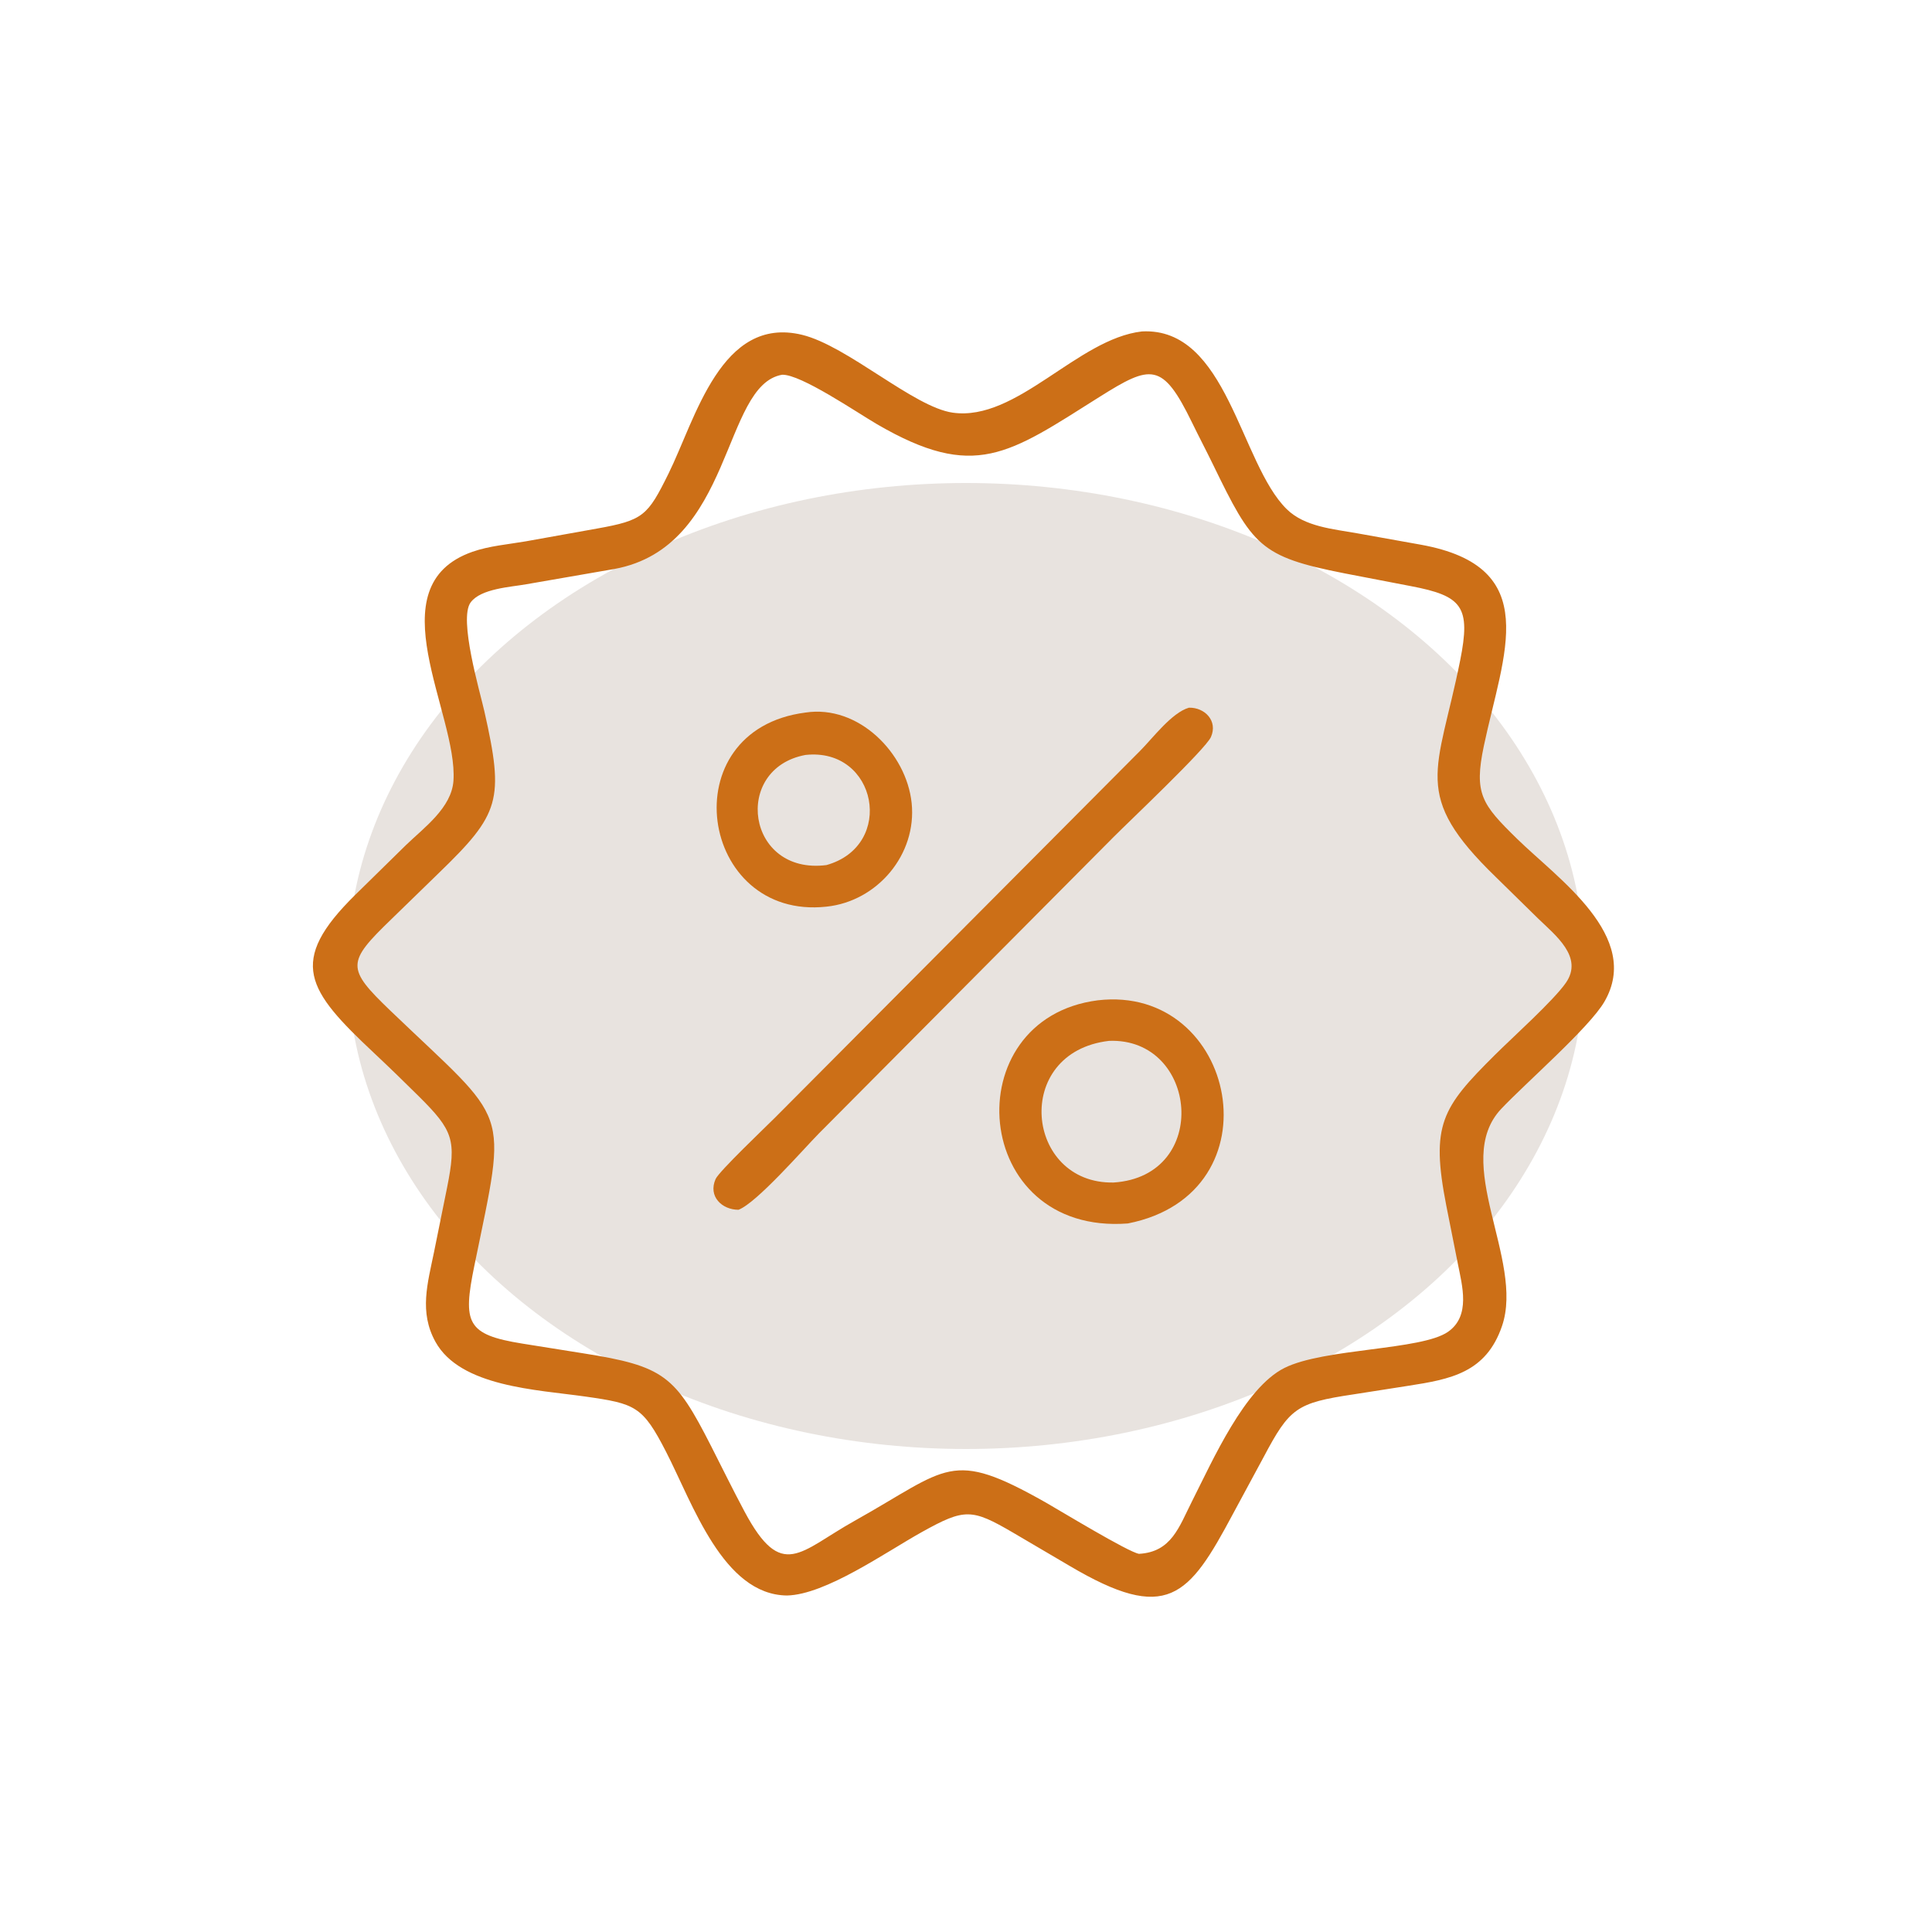
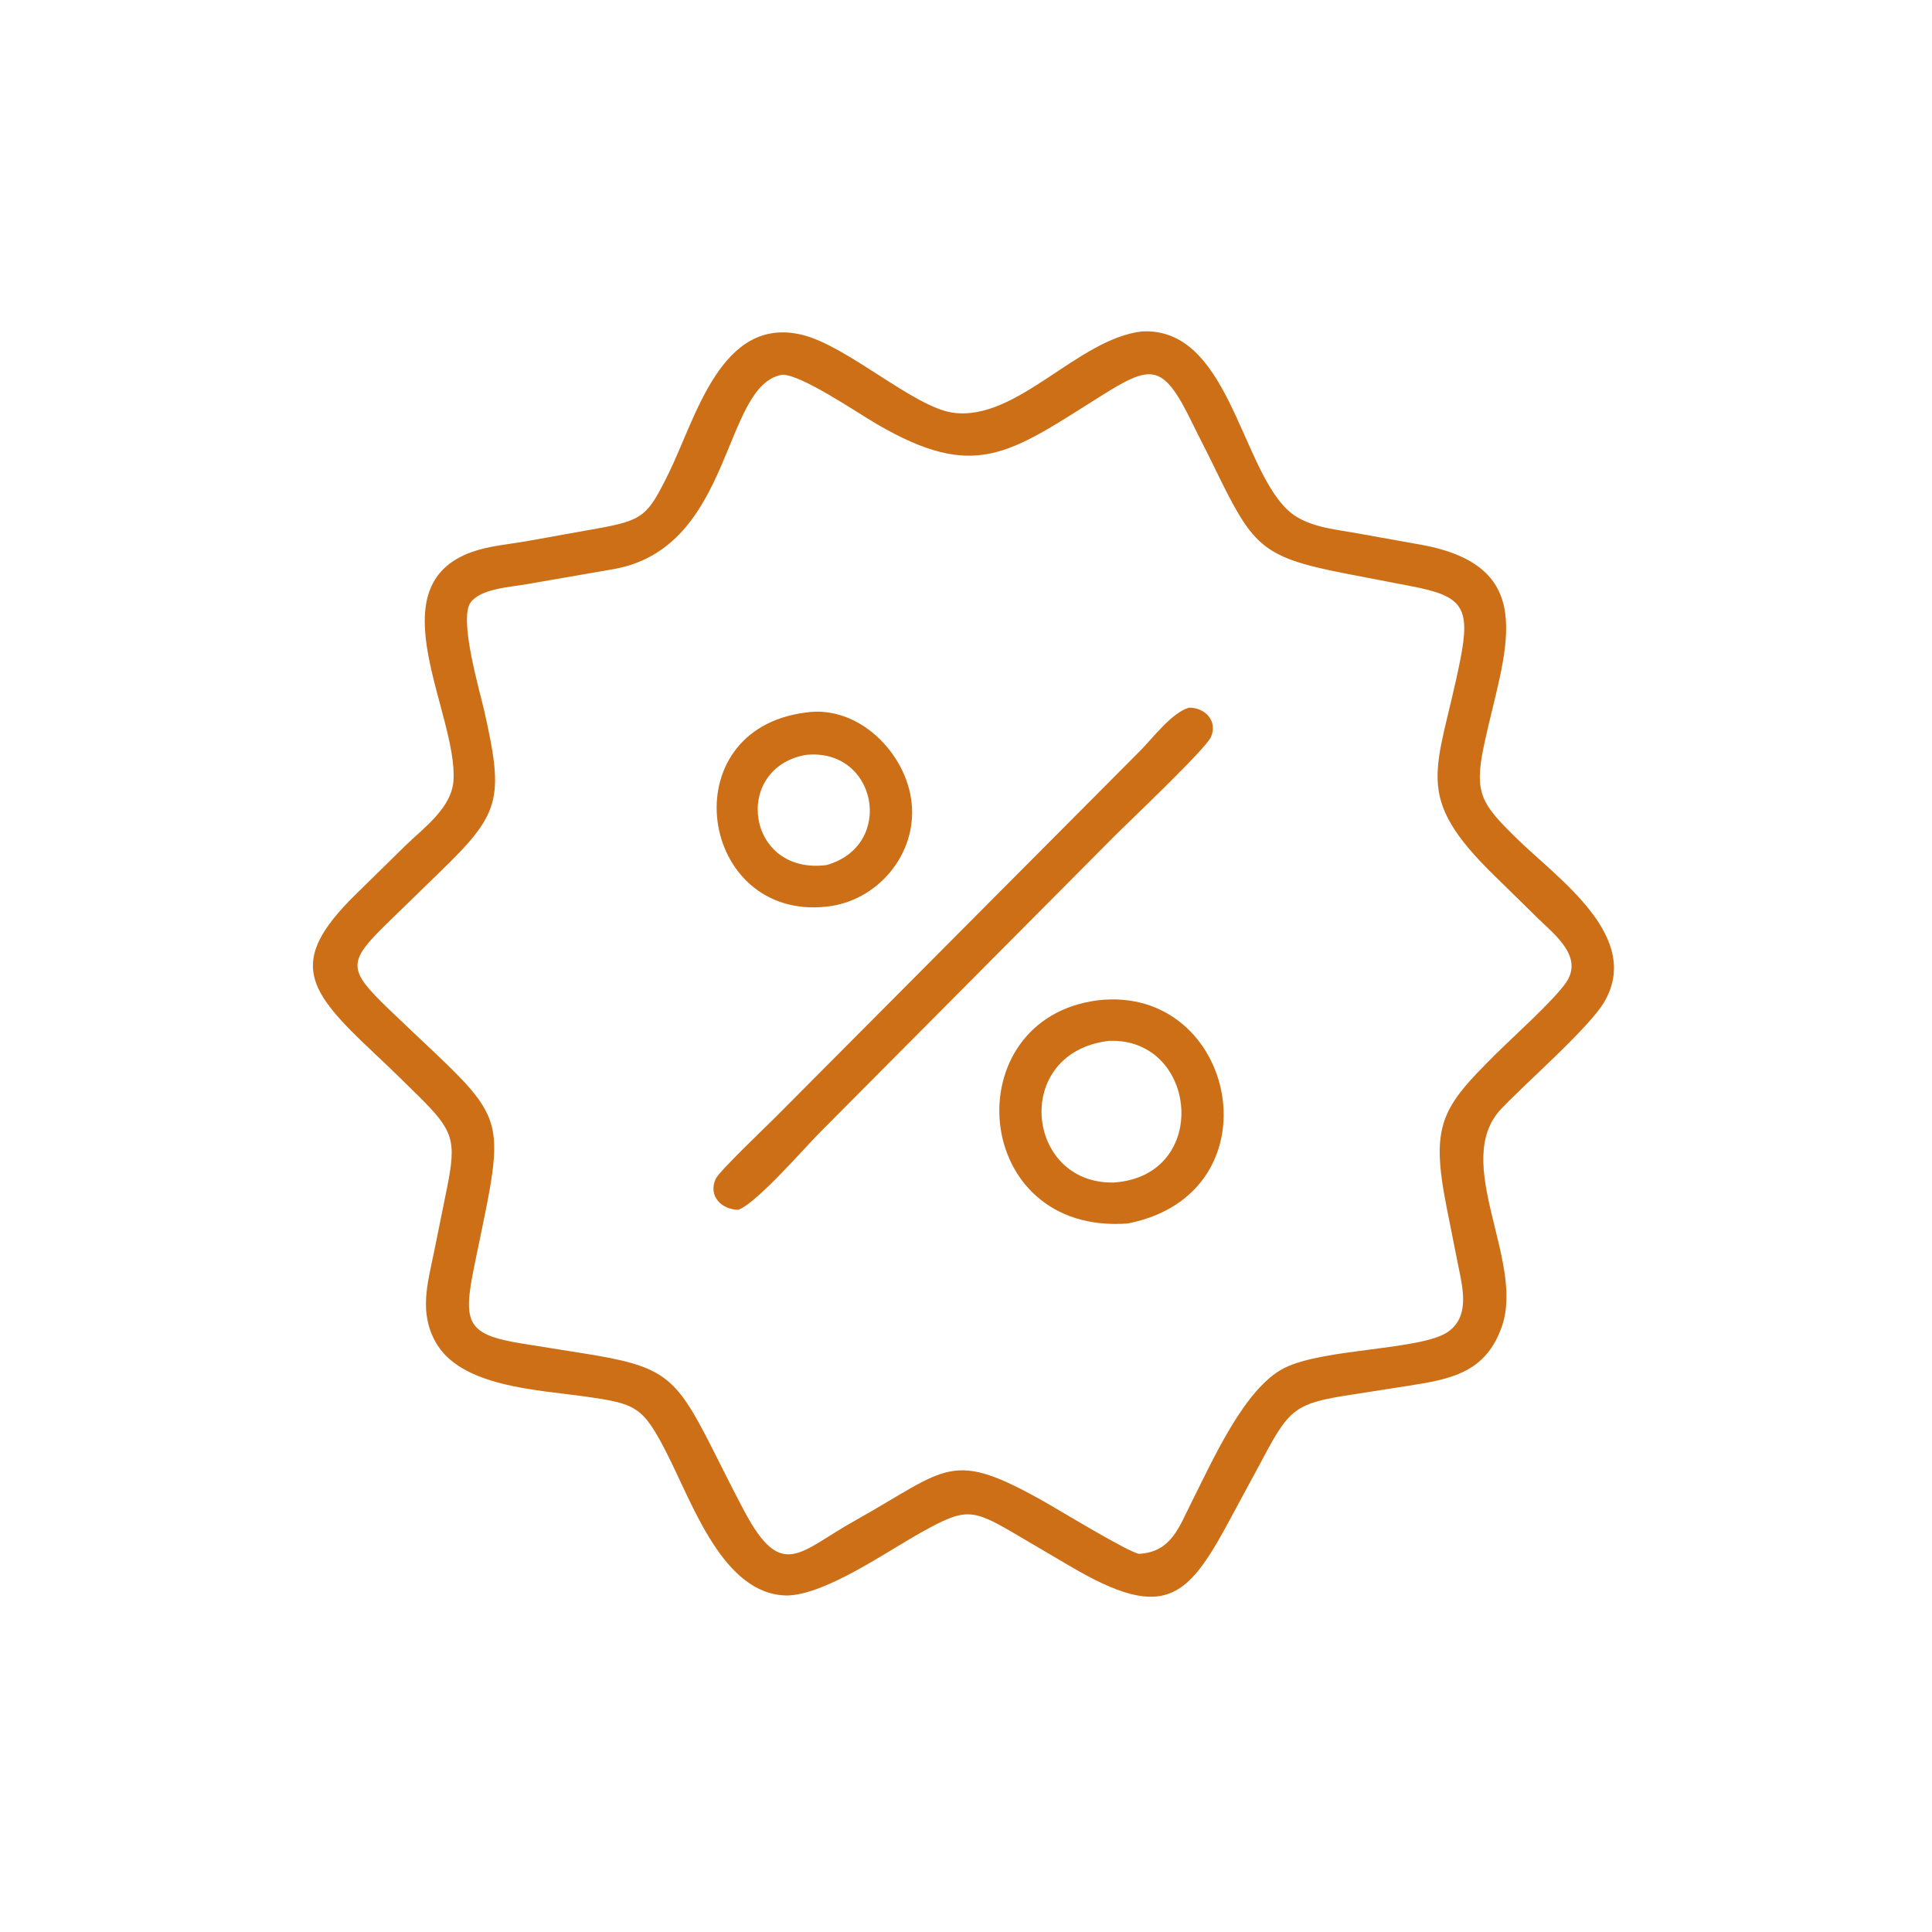
<svg xmlns="http://www.w3.org/2000/svg" width="100" height="100" viewBox="0 0 100 100" fill="none">
-   <ellipse cx="50" cy="50" rx="32" ry="25" fill="#E8E3DF" />
  <path d="M40.73 82.583C37.428 82.542 35.861 77.843 34.478 75.15C33.262 72.781 32.897 72.655 30.297 72.285C27.79 71.928 23.83 71.785 22.54 69.454C21.684 67.909 22.134 66.424 22.466 64.803L23.142 61.463C23.631 59.019 23.469 58.523 21.68 56.747C20.916 55.989 20.145 55.24 19.359 54.503C15.89 51.247 14.856 49.79 18.39 46.315L21.028 43.726C21.95 42.838 23.375 41.809 23.471 40.411C23.708 36.945 19.4 30.327 24.457 28.559C25.326 28.255 26.309 28.176 27.217 28.019L30.901 27.358C33.303 26.93 33.524 26.693 34.599 24.52C36.001 21.686 37.318 16.311 41.518 17.331C43.864 17.901 47.296 21.076 49.317 21.36C52.635 21.825 55.76 17.541 59.106 17.155C63.53 16.92 64.184 23.986 66.603 26.356C67.535 27.27 69.018 27.382 70.235 27.601L73.534 28.192C79.916 29.343 77.813 33.822 76.805 38.603C76.28 41.091 76.705 41.635 78.515 43.408C80.639 45.49 85.01 48.471 83.041 51.853C82.261 53.194 78.941 56.081 77.704 57.393C75.107 60.148 78.911 65.209 77.746 68.63C76.919 71.061 75.069 71.39 72.884 71.73L70.058 72.172C67.106 72.614 66.755 72.872 65.407 75.415L63.816 78.363C61.518 82.669 60.416 84.035 55.365 81.051L52.438 79.331C50.302 78.083 49.935 78.064 47.724 79.294C45.84 80.342 42.735 82.542 40.73 82.583ZM40.481 19.397C37.368 19.932 37.98 28.316 31.801 29.45L27.252 30.239C26.453 30.386 24.89 30.456 24.358 31.184C23.731 32.04 24.841 35.798 25.069 36.81C26.109 41.423 25.885 42.12 22.696 45.204L20.262 47.572C17.939 49.815 17.915 50.113 20.202 52.308C26.444 58.299 26.274 57.106 24.552 65.516C23.944 68.485 24.15 69.08 27.034 69.544L30.159 70.043C34.389 70.711 34.949 71.203 36.805 74.847C37.382 75.98 37.941 77.122 38.54 78.243C40.47 81.856 41.391 80.308 44.22 78.726C49.124 75.983 49.175 74.969 54.119 77.764C54.761 78.127 58.437 80.362 58.958 80.426C60.641 80.329 61.025 79.035 61.697 77.709C62.784 75.562 64.422 71.838 66.482 70.805C68.528 69.779 73.572 69.894 74.948 68.935C76.13 68.112 75.685 66.557 75.452 65.382L74.863 62.419C74.039 58.207 74.627 57.335 77.39 54.589C78.295 53.689 80.414 51.787 81.051 50.868C81.974 49.535 80.5 48.406 79.613 47.543L77.425 45.397C73.015 41.124 74.416 39.984 75.576 34.194C76.137 31.395 75.689 30.846 73.033 30.339L69.599 29.678C65.2 28.812 64.837 28.261 62.786 24.046C62.43 23.314 62.05 22.593 61.694 21.861C60.167 18.73 59.579 18.864 56.899 20.551C52.202 23.509 50.453 24.9 45.392 21.956C44.367 21.36 41.446 19.36 40.481 19.397Z" fill="#CC6F17" />
  <path d="M38.225 62.618C37.375 62.618 36.639 61.931 37.039 61.027C37.216 60.626 39.654 58.312 40.129 57.834L59.018 38.857C59.657 38.217 60.651 36.882 61.541 36.63C62.353 36.61 63.05 37.311 62.677 38.15C62.397 38.778 58.424 42.534 57.648 43.314L42.388 58.665C41.583 59.48 39.172 62.257 38.225 62.618Z" fill="#CC6F17" />
  <path d="M42.778 46.928C36.188 47.647 34.694 37.779 41.691 36.882C44.432 36.462 46.919 38.977 47.187 41.567C47.462 44.225 45.417 46.652 42.778 46.928ZM41.691 39.076C37.892 39.781 38.639 45.306 42.778 44.776C46.365 43.769 45.394 38.673 41.691 39.076Z" fill="#CC6F17" />
  <path d="M58.38 63.326C50.223 63.951 49.4 52.726 56.821 51.776C64.016 50.934 66.248 61.771 58.38 63.326ZM57.403 53.875C52.371 54.463 53.062 61.298 57.641 61.207C62.693 60.877 62.005 53.695 57.403 53.875Z" fill="#CC6F17" />
</svg>